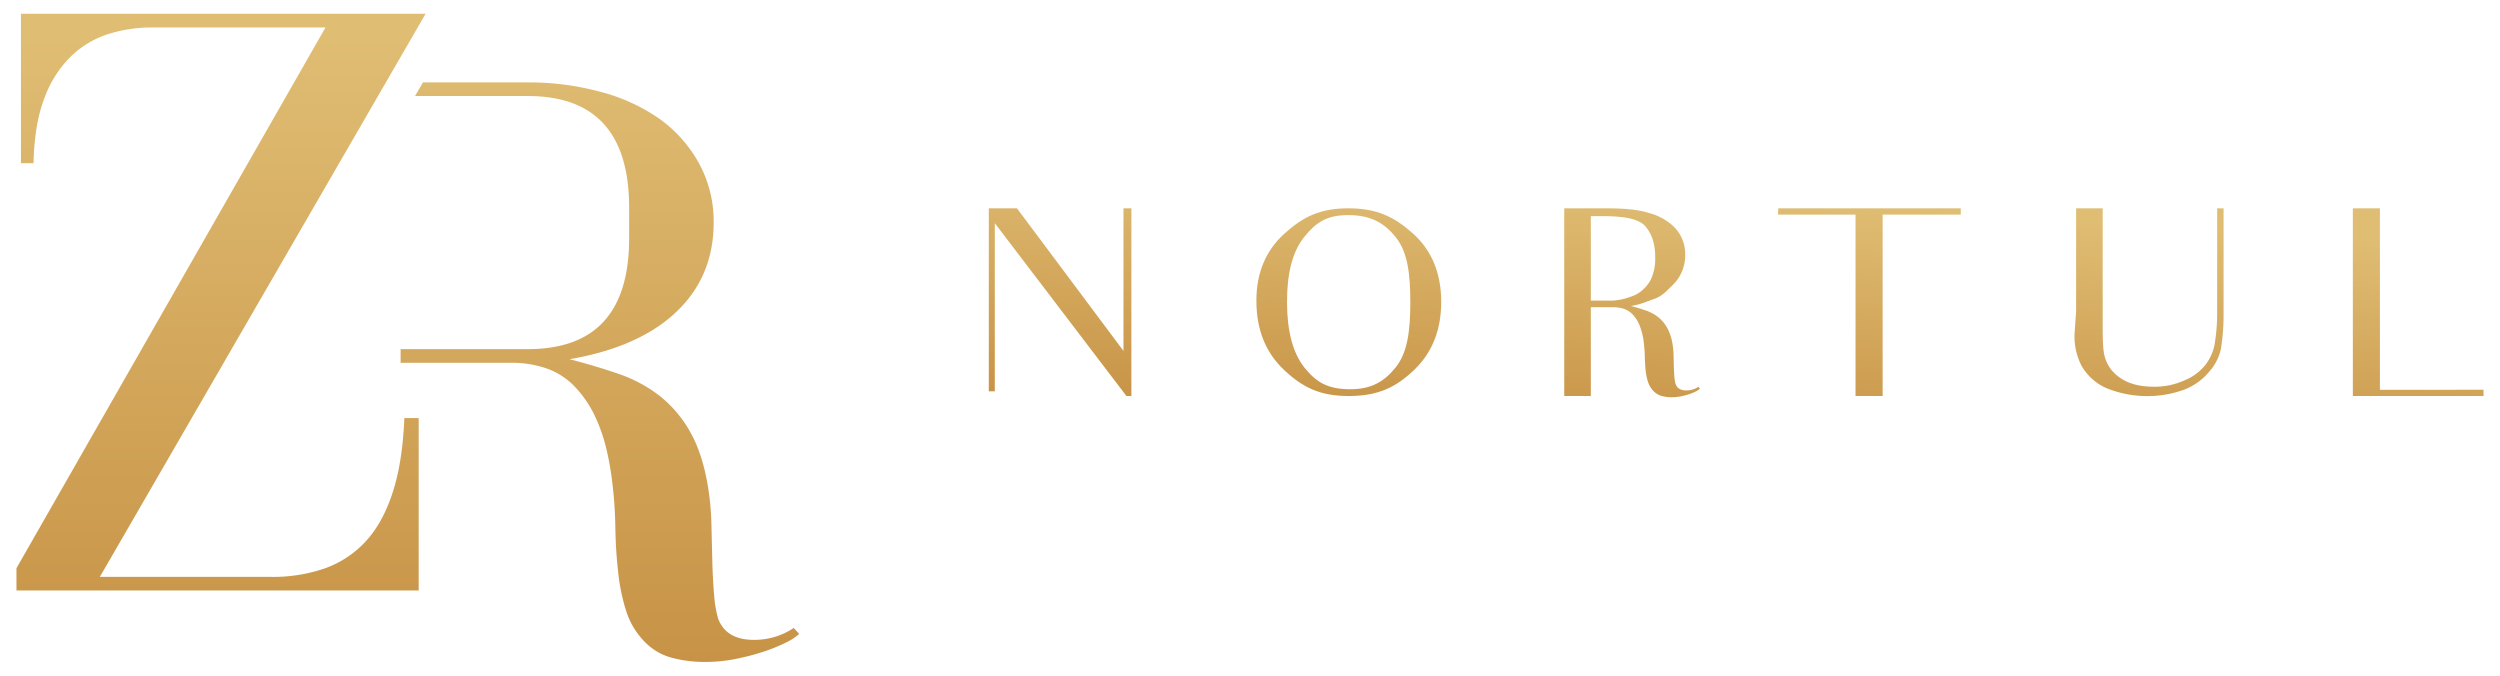
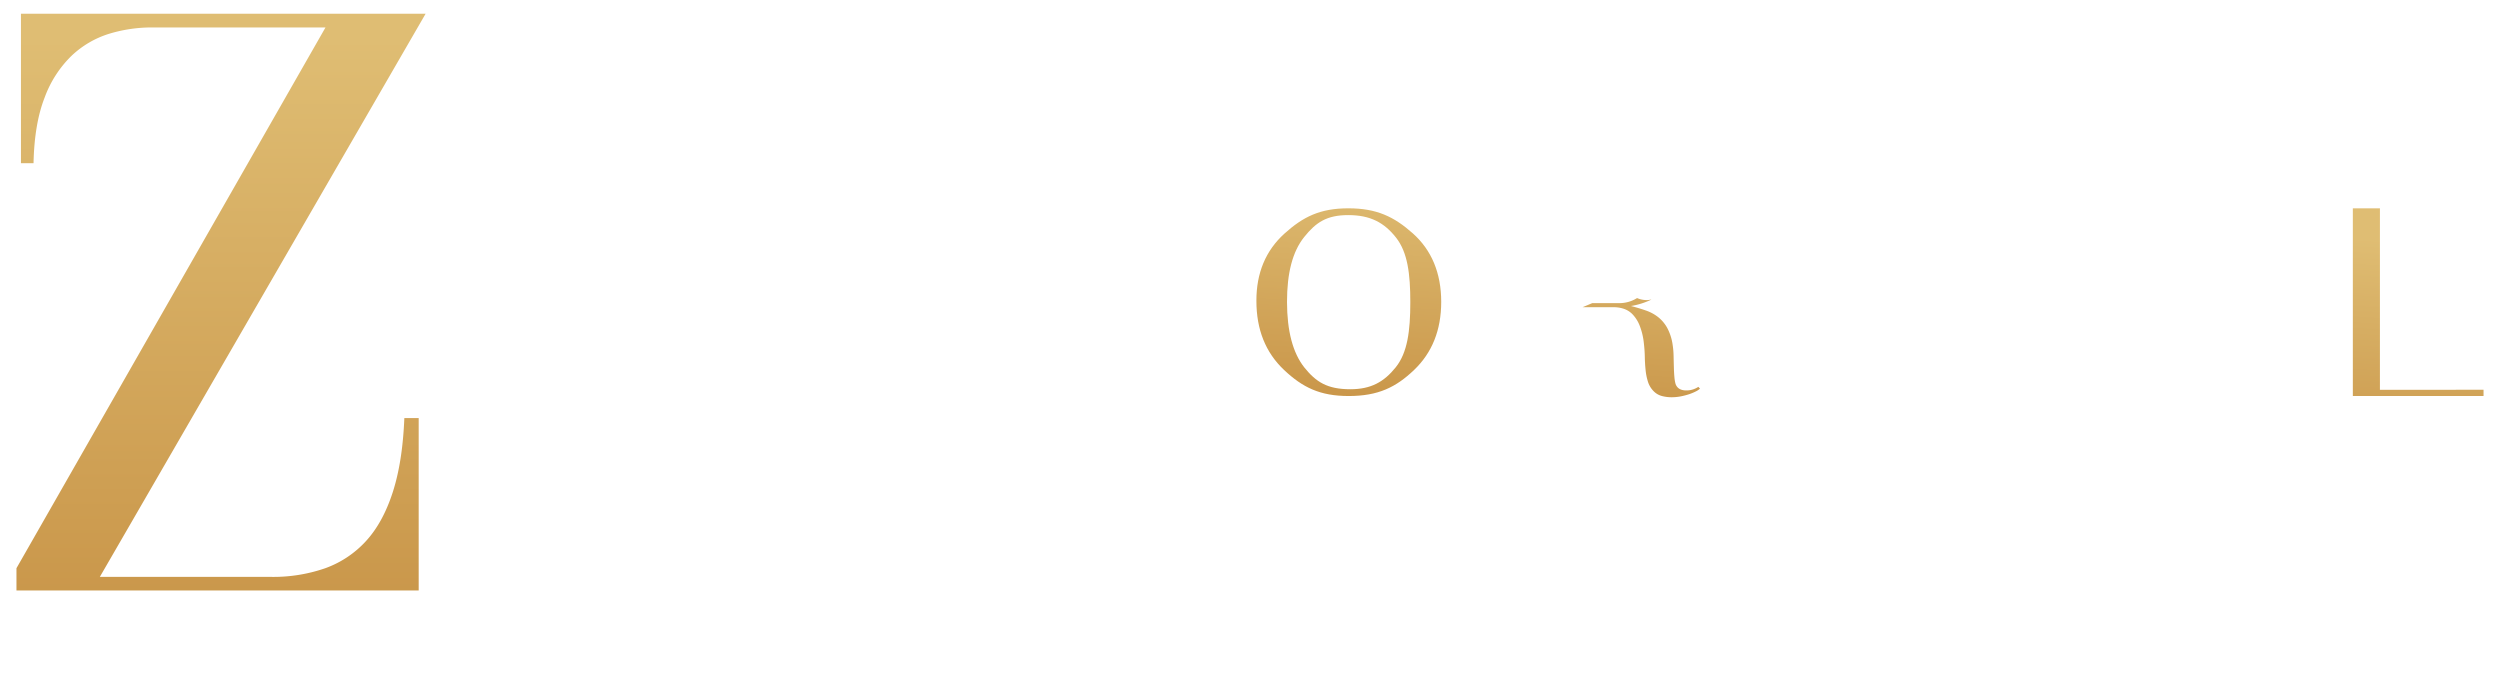
<svg xmlns="http://www.w3.org/2000/svg" xmlns:xlink="http://www.w3.org/1999/xlink" id="Camada_1" data-name="Camada 1" viewBox="0 0 899 243">
  <defs>
    <style>.cls-1{fill:url(#Gradiente_sem_nome_35);}.cls-2{fill:url(#Gradiente_sem_nome_35-2);}.cls-3{fill:url(#Gradiente_sem_nome_35-3);}.cls-4{fill:url(#Gradiente_sem_nome_35-4);}.cls-5{fill:url(#Gradiente_sem_nome_35-5);}.cls-6{fill:url(#Gradiente_sem_nome_35-6);}.cls-7{fill:url(#Gradiente_sem_nome_35-7);}.cls-8{fill:url(#Gradiente_sem_nome_35-8);}.cls-9{fill:url(#Gradiente_sem_nome_35-9);}</style>
    <linearGradient id="Gradiente_sem_nome_35" x1="384.63" y1="55.6" x2="378.57" y2="149.56" gradientUnits="userSpaceOnUse">
      <stop offset="0" stop-color="#dfbd73" />
      <stop offset="1" stop-color="#c69043" />
    </linearGradient>
    <linearGradient id="Gradiente_sem_nome_35-2" x1="487.98" y1="62.27" x2="481.91" y2="156.23" xlink:href="#Gradiente_sem_nome_35" />
    <linearGradient id="Gradiente_sem_nome_35-3" x1="585.21" y1="68.54" x2="579.15" y2="162.5" xlink:href="#Gradiente_sem_nome_35" />
    <linearGradient id="Gradiente_sem_nome_35-4" x1="672.4" y1="74.16" x2="666.34" y2="168.13" xlink:href="#Gradiente_sem_nome_35" />
    <linearGradient id="Gradiente_sem_nome_35-5" x1="774.01" y1="80.72" x2="767.95" y2="174.69" xlink:href="#Gradiente_sem_nome_35" />
    <linearGradient id="Gradiente_sem_nome_35-6" x1="871" y1="86.98" x2="864.94" y2="180.94" xlink:href="#Gradiente_sem_nome_35" />
    <linearGradient id="Gradiente_sem_nome_35-7" x1="593.8" y1="69.09" x2="587.73" y2="163.06" xlink:href="#Gradiente_sem_nome_35" />
    <linearGradient id="Gradiente_sem_nome_35-8" x1="79.49" y1="13.56" x2="79.49" y2="253" xlink:href="#Gradiente_sem_nome_35" />
    <linearGradient id="Gradiente_sem_nome_35-9" x1="215.7" y1="13.56" x2="215.7" y2="253" xlink:href="#Gradiente_sem_nome_35" />
  </defs>
-   <path class="cls-1" d="M406.85,74.91v67.5h-1.78L357.73,80.25v60.47h-2.16V74.91H365.7L404,126.19V74.91Z" />
  <path class="cls-2" d="M461.89,84c6.75-6.09,12.85-9.09,23-9.09s16.41,3,23.15,9,10.22,14.25,10.22,24.65c0,10.13-3.28,18.29-9.75,24.47s-12.84,9.38-23.53,9.38c-10.31,0-16.59-3.1-23.24-9.38s-9.94-14.53-9.94-24.84Q451.77,93.15,461.89,84ZM469,132.09c4.22,5.26,8.25,7.88,16.59,7.88,7.41,0,12.09-2.62,16.31-7.88s5.25-13,5.25-23.43c0-10.13-.94-17.91-5.16-23.25s-9.18-8.06-17.15-8.06c-7.78,0-11.62,2.62-15.84,7.87s-6.19,13-6.19,23.34C462.83,119.07,464.89,126.85,469,132.09Z" />
-   <path class="cls-3" d="M602.34,81.94a20.39,20.39,0,0,0-9.66-5.43c-3.93-1.22-9.09-1.6-15.47-1.6H562.5v67.5h9.56V110.35H575c3,0,9-.23,11.51,1.11,1.09-.86-.92-.48.45-.86.81-.11-1.25,1-.45.86-.84-.45,0-3.48.59-2.33,9.86-1.15,10.87-3.28,14.15-6.38A14.88,14.88,0,0,0,606,91.6,13.94,13.94,0,0,0,602.34,81.94Zm-8.16,17.25a11.12,11.12,0,0,1-2.81,4.41,11.32,11.32,0,0,1-4.69,3,22.43,22.43,0,0,1-6.75,1.5h-7.87V77.72h4.22c7.78,0,13.12.94,15.47,3.75s3.46,6.38,3.46,11.06A17.73,17.73,0,0,1,594.18,99.19Z" />
-   <path class="cls-4" d="M705.09,77.16H677v65.25h-9.75V77.16H639.38l.09-2.25h65.62Z" />
-   <path class="cls-5" d="M799.6,74.91V113a75.32,75.32,0,0,1-1,12.66,18.16,18.16,0,0,1-4.22,8.06,21.7,21.7,0,0,1-8.9,6.38,39,39,0,0,1-28.32-.66,19.23,19.23,0,0,1-8.62-7.88,22.9,22.9,0,0,1-2.44-12.84l.47-6.84V74.91h9.56v37.22c0,7.22-.09,12.37.57,15.47a13.15,13.15,0,0,0,5.34,8c3.09,2.34,7.31,3.46,12.47,3.46a25.88,25.88,0,0,0,11.15-2.34,18.28,18.28,0,0,0,7.5-5.63,17.63,17.63,0,0,0,3.19-7.12,68.43,68.43,0,0,0,.94-11.34V74.91Z" />
  <path class="cls-6" d="M893.08,140.16v2.25h-47V74.91h9.74v65.25Z" />
  <path class="cls-7" d="M610.72,139.11a7.63,7.63,0,0,1-4.33,1.29q-3,0-3.85-2.31a13.12,13.12,0,0,1-.43-2.58c-.1-1.1-.16-2.3-.19-3.59s-.07-2.61-.1-4a29.67,29.67,0,0,0-.33-3.87,18.13,18.13,0,0,0-1.93-6.08,12.94,12.94,0,0,0-3.27-3.92,15,15,0,0,0-4.42-2.39c-1.67-.59-3.46-1.12-5.38-1.62a27,27,0,0,0,7.36-2.31c-.39,0-.76.14-1.16.16a8.55,8.55,0,0,1-4-.71A11.9,11.9,0,0,1,582,109h-9.42l-3.48,1.47h11.36a11.65,11.65,0,0,1,3.27.51,7.93,7.93,0,0,1,3.22,1.93,12.43,12.43,0,0,1,2.6,4,23.86,23.86,0,0,1,1.58,6.5c.19,1.6.31,3.23.34,4.88s.13,3.26.29,4.8a20.56,20.56,0,0,0,.86,4.23,8.37,8.37,0,0,0,2,3.32,6.4,6.4,0,0,0,2.94,1.75,13.45,13.45,0,0,0,3.6.46,17.26,17.26,0,0,0,3.27-.32,25.68,25.68,0,0,0,3-.78,17.78,17.78,0,0,0,2.4-1,6.07,6.07,0,0,0,1.49-1Z" />
  <path class="cls-8" d="M117.05,9.87H54.88A52.69,52.69,0,0,0,39.1,12.19a34.45,34.45,0,0,0-13.37,7.87,40.22,40.22,0,0,0-9.67,15q-3.7,9.42-4,23.62H7.53V4.94H153.05l-.15.26-117,202.25H97.4a57.06,57.06,0,0,0,19.49-3.09,36.56,36.56,0,0,0,14.66-9.73q6.12-6.63,9.67-17.59t4.18-26.71h5.16v62H5.92v-8Z" />
-   <path class="cls-9" d="M285.43,225.8a25.22,25.22,0,0,1-14.4,4.29q-9.91,0-12.8-7.66a42.43,42.43,0,0,1-1.44-8.59q-.48-5.52-.64-12t-.32-13.19a98.93,98.93,0,0,0-1.12-12.87q-1.92-12.27-6.4-20.24a43.65,43.65,0,0,0-10.87-13,50.49,50.49,0,0,0-14.72-8q-8.33-2.91-17.92-5.37,25-4.29,38.39-17t13.44-32a43.42,43.42,0,0,0-5.28-21.46,48.41,48.41,0,0,0-14.23-16A66.12,66.12,0,0,0,215.84,33a98.31,98.31,0,0,0-26.08-3.37H152.09l-2.84,4.9h40.51q36.48,0,36.48,40.17v11q0,39.86-36.48,39.85h-45.7v4.91h40.59a38.59,38.59,0,0,1,10.87,1.69,26.11,26.11,0,0,1,10.72,6.43,40.36,40.36,0,0,1,8.64,13.19q3.68,8.43,5.28,21.61,1,8,1.12,16.25t1,15.95a68.69,68.69,0,0,0,2.88,14.1,27.76,27.76,0,0,0,6.56,11,21.13,21.13,0,0,0,9.75,5.82,45.34,45.34,0,0,0,12,1.53A55.73,55.73,0,0,0,264.31,237a85.42,85.42,0,0,0,10.08-2.6,61.65,61.65,0,0,0,8-3.22,20.81,20.81,0,0,0,5-3.22Z" />
</svg>